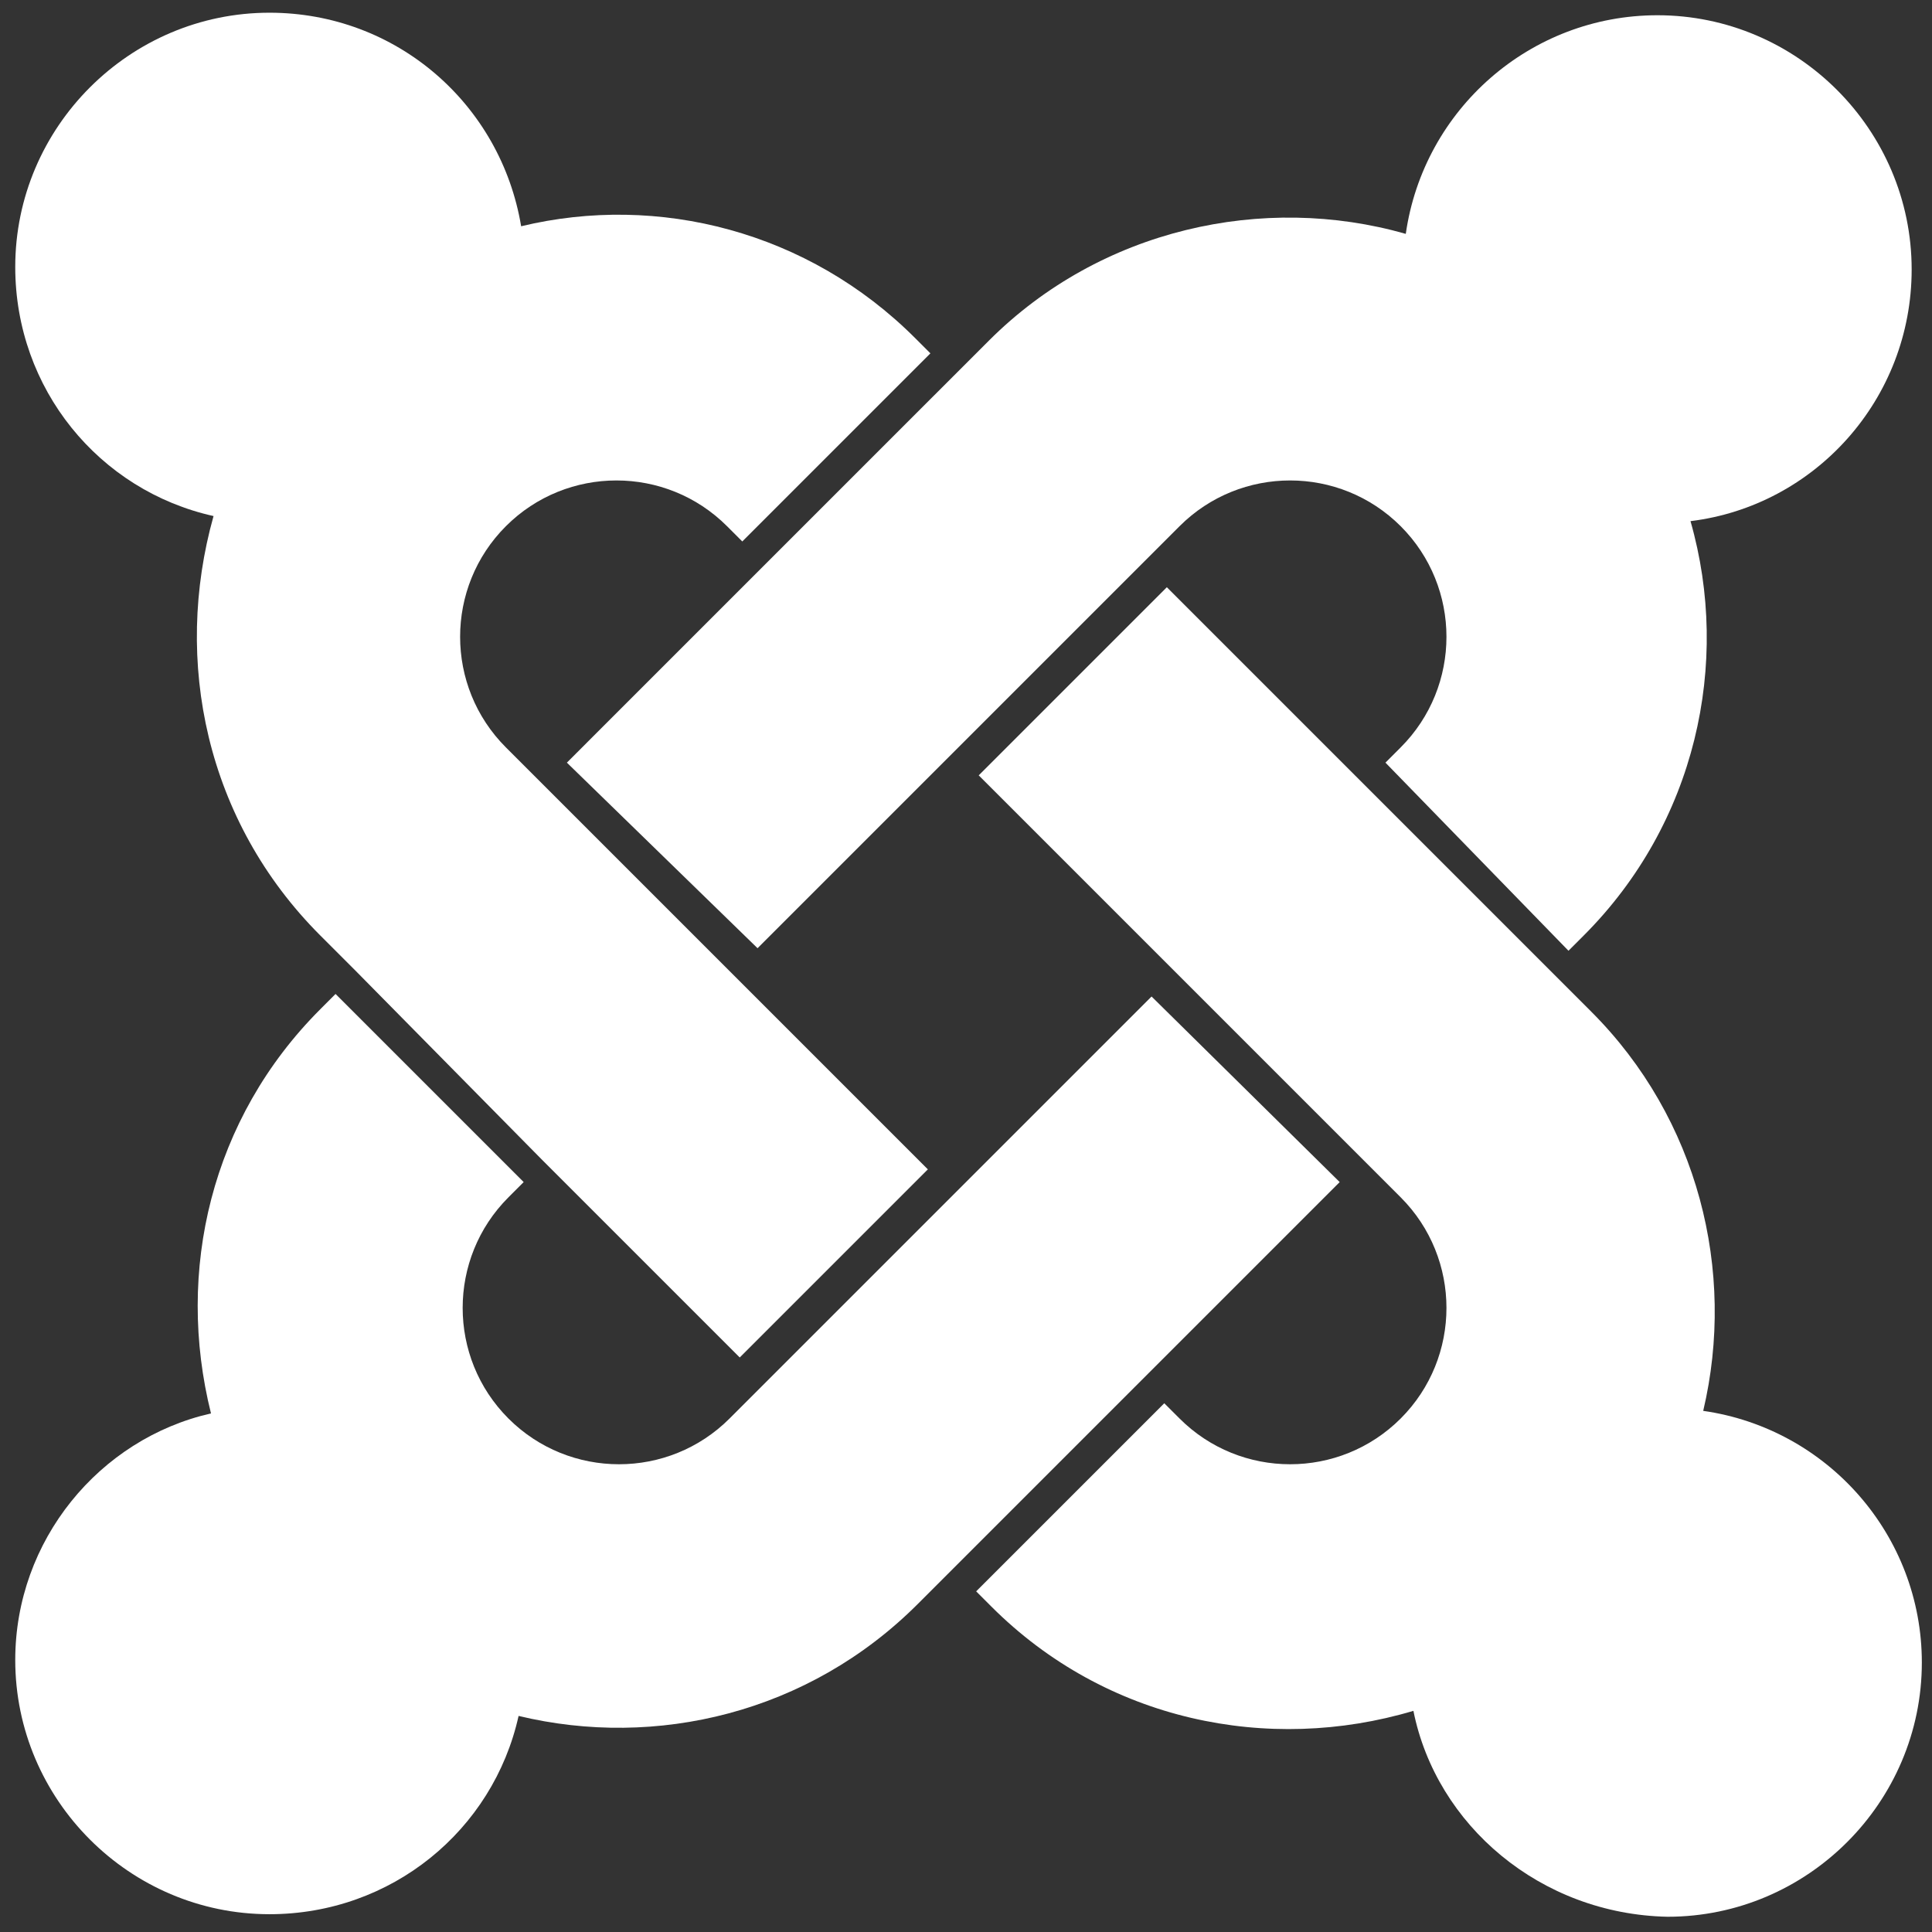
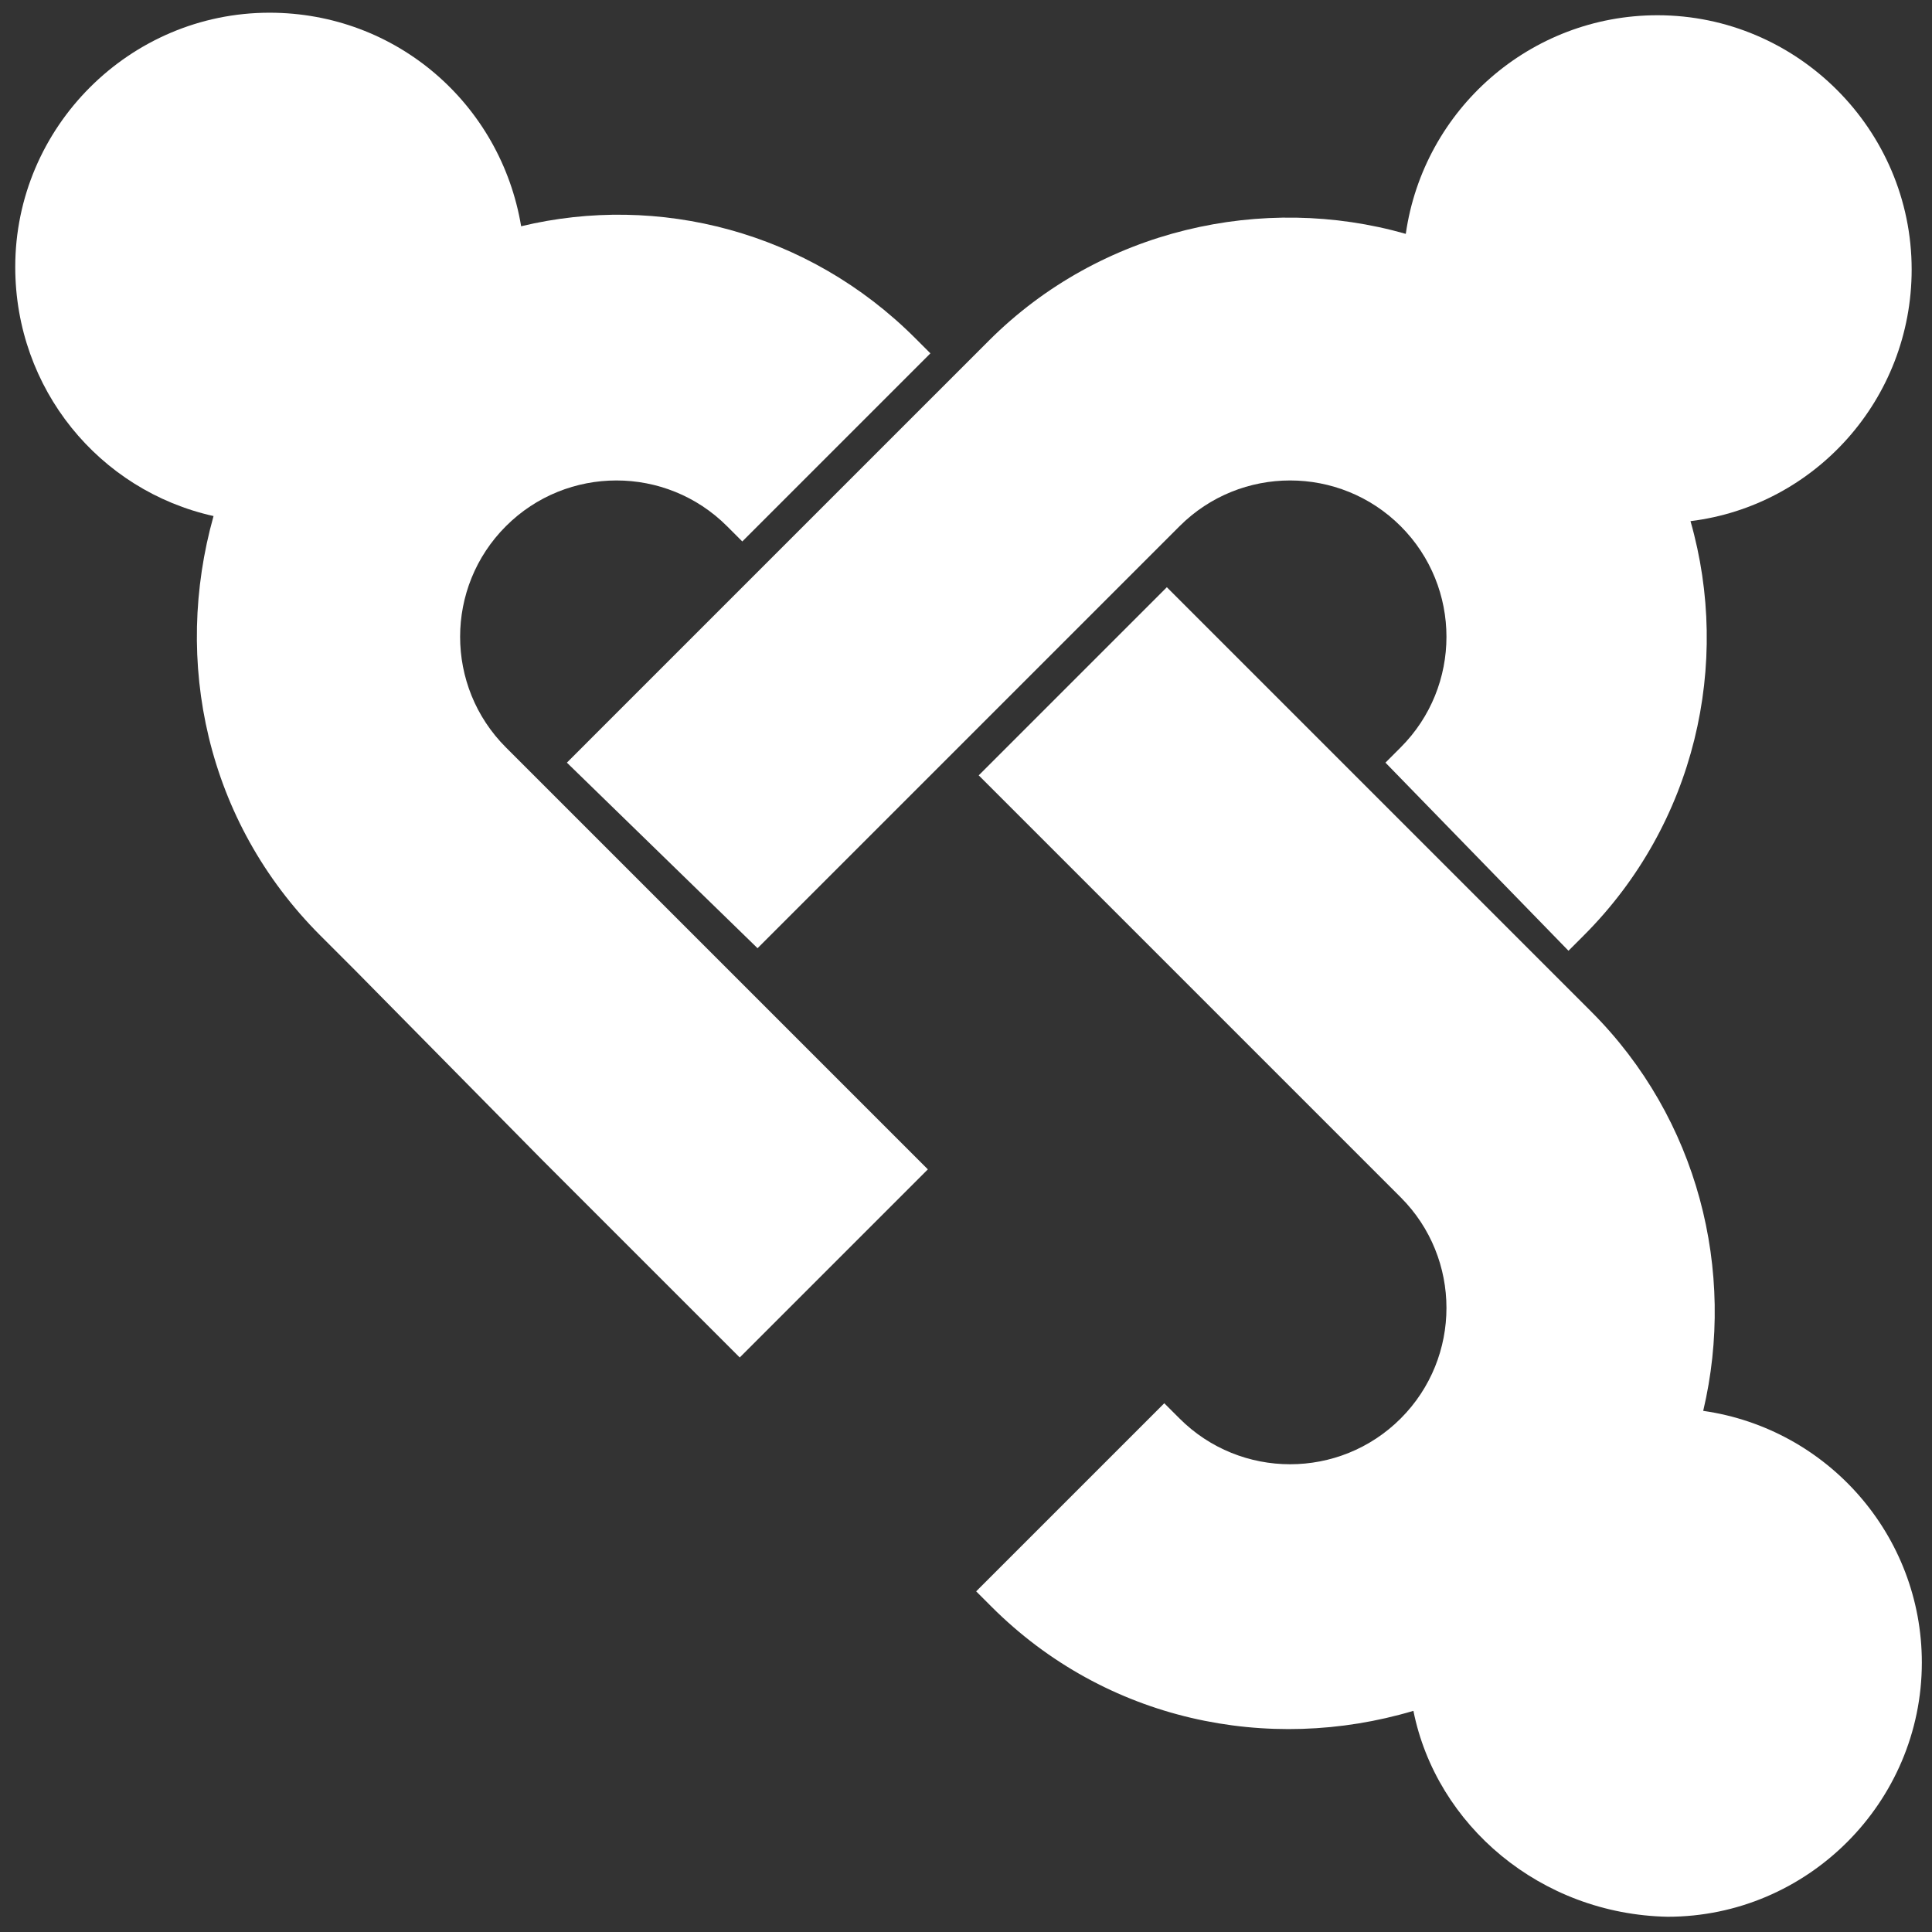
<svg xmlns="http://www.w3.org/2000/svg" width="100px" height="100px" viewBox="0 0 100 100" version="1.1">
  <rect x="0" y="0" width="100" height="100" fill="#333333" stroke="none" />
  <title>joomla100/white-icon</title>
  <desc>Created with Sketch.</desc>
  <g id="joomla100/white" stroke="none" stroke-width="1" fill="none" fill-rule="evenodd">
    <g id="brandmark" fill="#FFFFFF" fill-rule="nonzero">
      <path d="M18.421,50.263 L16.579,48.421 C10.658,42.5 8.947,34.211 11.053,26.711 C5.132,25.395 0.789,20.132 0.789,13.816 C0.789,6.579 6.711,0.658 13.947,0.658 C20.526,0.658 25.921,5.395 26.974,11.711 C34.079,10 41.842,11.974 47.368,17.5 L48.158,18.289 L38.421,28.026 L37.632,27.237 C34.474,24.079 29.342,24.079 26.184,27.237 C23.026,30.395 23.026,35.526 26.184,38.684 L48.026,60.526 L38.289,70.263 L28.026,60 L18.421,50.263 Z" id="j-green" />
      <path d="M29.342,39.474 L39.605,29.211 L49.342,19.474 L51.184,17.632 C56.974,11.842 65.395,10 72.763,12.105 C73.684,5.658 79.211,0.789 85.789,0.789 C93.026,0.789 98.947,6.711 98.947,13.947 C98.947,20.658 93.947,26.184 87.5,26.974 C89.605,34.342 87.763,42.632 81.974,48.421 L81.184,49.211 L71.711,39.474 L72.5,38.684 C75.658,35.526 75.658,30.395 72.5,27.237 C69.342,24.079 64.211,24.079 61.053,27.237 L59.211,29.079 L49.474,38.816 L39.211,49.079 L29.342,39.474 Z" id="j-orange" />
      <path d="M73.158,88.553 C65.658,90.789 57.237,89.079 51.316,83.158 L50.526,82.368 L60.263,72.632 L61.053,73.421 C64.211,76.579 69.342,76.579 72.5,73.421 C75.658,70.263 75.658,65.132 72.5,61.974 L70.658,60.132 L60.921,50.395 L50.658,40.132 L60.395,30.395 L82.368,52.368 C87.895,57.895 89.868,65.789 88.158,73.026 C94.605,73.947 99.474,79.474 99.474,86.053 C99.474,93.289 93.553,99.211 86.316,99.211 C79.737,99.079 74.342,94.474 73.158,88.553 Z" id="j-red" />
-       <path d="M69.342,61.184 L59.079,71.447 L49.342,81.184 L47.5,83.026 C41.842,88.684 33.947,90.526 26.842,88.816 C25.526,94.737 20.263,99.079 13.947,99.079 C6.711,99.079 0.789,93.158 0.789,85.921 C0.789,79.737 5.132,74.474 10.921,73.158 C9.079,65.789 10.921,57.895 16.579,52.237 L17.368,51.447 L27.105,61.184 L26.316,61.974 C23.158,65.132 23.158,70.263 26.316,73.421 C29.474,76.579 34.605,76.579 37.763,73.421 L39.605,71.579 L49.342,61.842 L59.605,51.579 L69.342,61.184 Z" id="j-blue" />
    </g>
  </g>
</svg>